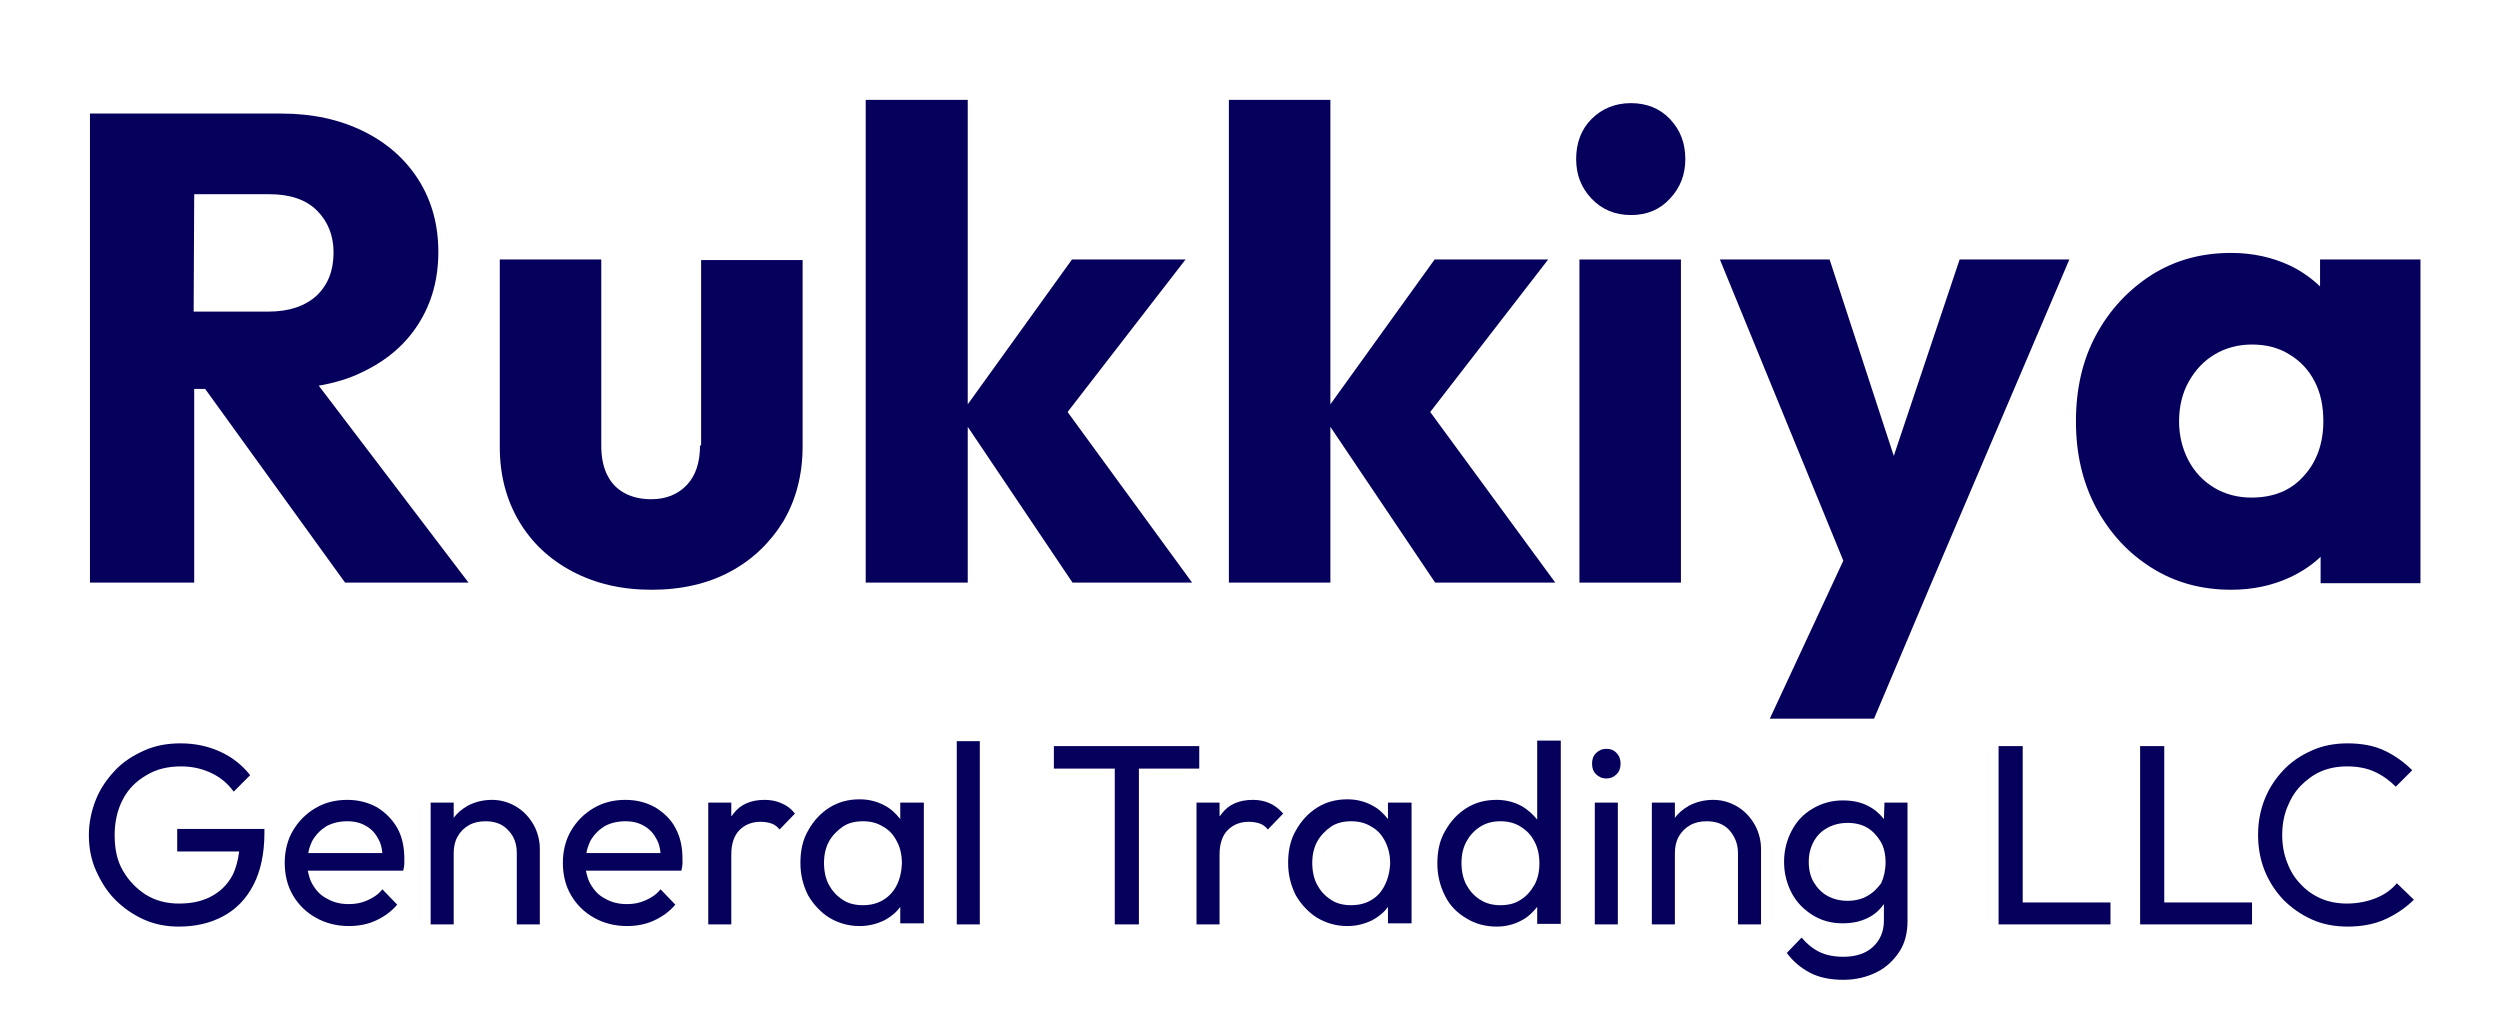
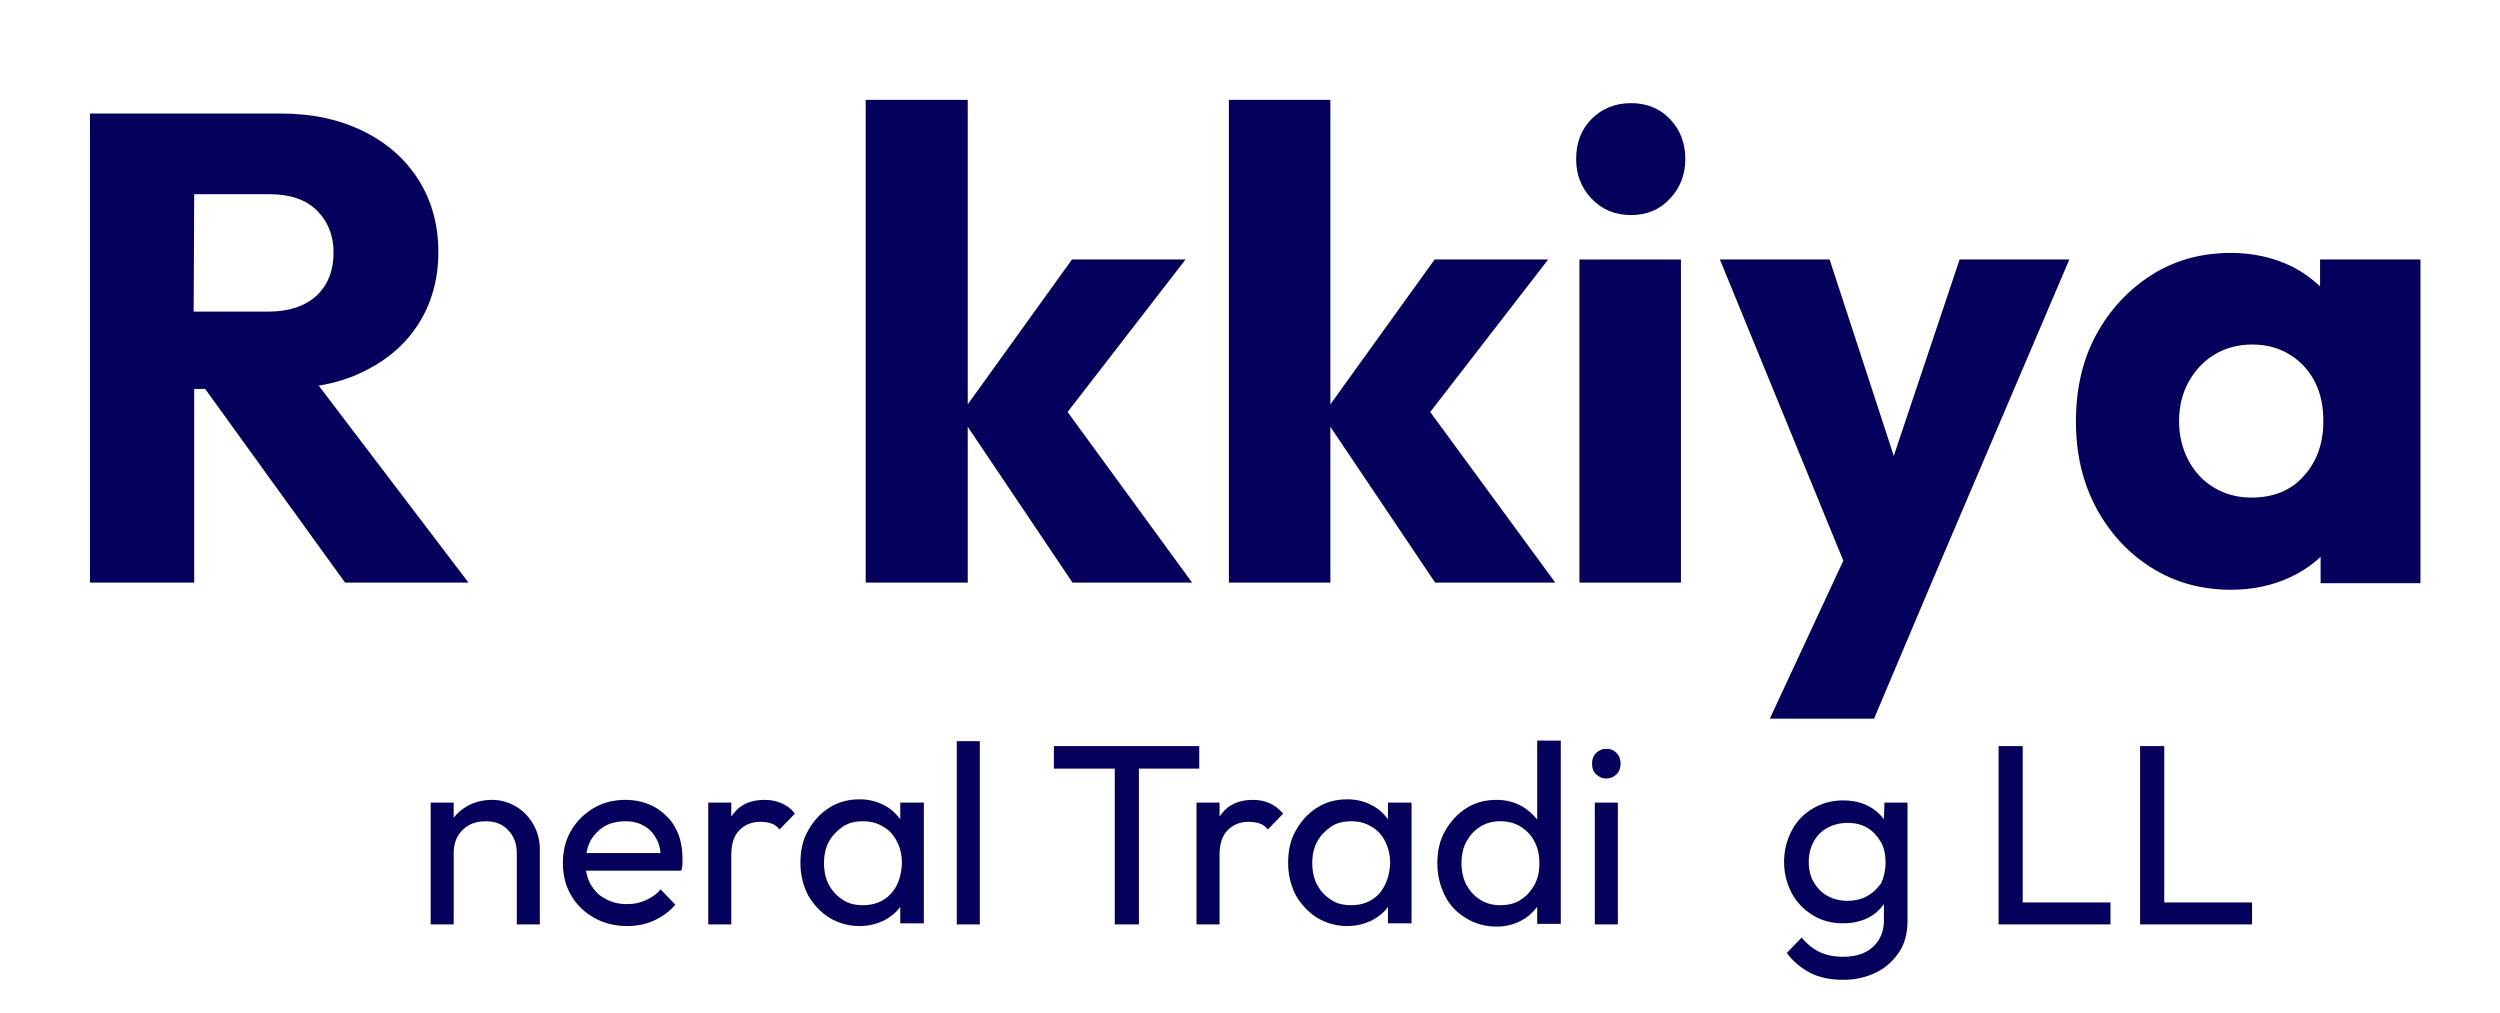
<svg xmlns="http://www.w3.org/2000/svg" version="1.1" id="Layer_1" x="0px" y="0px" viewBox="0 0 455.7 184.7" style="enable-background:new 0 0 455.7 184.7;" xml:space="preserve">
  <style type="text/css">
	.st0{fill:#05005C;}
</style>
  <g>
    <path class="st0" d="M66.1,67.8c4.4-2.1,7.8-5,10.2-8.8c2.4-3.8,3.6-8.1,3.6-13.1c0-4.9-1.2-9.3-3.6-13.1s-5.8-6.8-10.1-8.9   s-9.2-3.2-14.9-3.2H35.4h-4.5H16.4v85.5h19V70.9h2l25.5,35.3h22.5L58.1,70.3C61,69.8,63.7,69,66.1,67.8z M35.4,35.4h13.7   c3.8,0,6.7,1,8.7,3s3,4.6,3,7.6c0,3.3-1,5.9-3.1,7.9c-2.1,1.9-5,2.9-8.8,2.9H35.3L35.4,35.4L35.4,35.4z" />
-     <path class="st0" d="M127.6,81.2c0,3.1-0.8,5.5-2.4,7.2s-3.8,2.6-6.5,2.6c-1.9,0-3.6-0.4-5-1.2c-1.4-0.8-2.4-1.9-3.1-3.4   s-1-3.2-1-5.2V47.3H91.1v34.2c0,5.1,1.2,9.6,3.5,13.5s5.6,7,9.8,9.2c4.2,2.2,8.9,3.3,14.4,3.3c5.4,0,10.2-1.1,14.3-3.3   c4.1-2.2,7.3-5.3,9.7-9.2c2.3-3.9,3.5-8.5,3.5-13.6v-34h-18.5v33.8H127.6z" />
    <polygon class="st0" points="216.1,47.3 195.4,47.3 176.4,73.7 176.4,18.2 157.8,18.2 157.8,106.2 176.4,106.2 176.4,77.8    195.5,106.2 217.3,106.2 194.6,75.1  " />
    <polygon class="st0" points="282.2,47.3 261.5,47.3 242.5,73.7 242.5,18.2 224,18.2 224,106.2 242.5,106.2 242.5,77.8 261.6,106.2    283.5,106.2 260.7,75.1  " />
    <rect x="287.9" y="47.3" class="st0" width="18.5" height="58.9" />
    <path class="st0" d="M297.3,18.8c-2.9,0-5.3,1-7.2,2.9c-1.9,1.9-2.8,4.4-2.8,7.3c0,2.8,0.9,5.2,2.8,7.2s4.3,3,7.2,3   c2.9,0,5.3-1,7.1-3c1.9-2,2.8-4.4,2.8-7.2c0-2.9-0.9-5.3-2.8-7.3C302.6,19.8,300.2,18.8,297.3,18.8z" />
    <polygon class="st0" points="345.2,83.1 333.5,47.3 313.5,47.3 336,102.2 322.6,131 341.6,131 352,106.4 377.2,47.3 357.2,47.3     " />
    <path class="st0" d="M422.9,47.3v4.9c-1.6-1.5-3.4-2.8-5.5-3.8c-3.2-1.5-6.8-2.3-10.7-2.3c-5.4,0-10.2,1.3-14.5,4   c-4.2,2.7-7.6,6.3-10.1,10.9s-3.7,9.9-3.7,15.8s1.2,11.1,3.7,15.8c2.5,4.6,5.8,8.2,10.1,10.9s9.1,4,14.5,4c4,0,7.6-0.8,10.8-2.3   c2.1-1,3.9-2.2,5.5-3.7v4.8h18.2v-59L422.9,47.3L422.9,47.3z M410.4,90.7c-2.5,0-4.8-0.6-6.8-1.8c-2-1.2-3.6-2.9-4.7-5   s-1.7-4.5-1.7-7.1c0-2.7,0.6-5.2,1.8-7.3c1.2-2.1,2.7-3.7,4.7-4.9s4.3-1.8,6.8-1.8c2.6,0,4.9,0.6,6.8,1.8c2,1.2,3.5,2.8,4.6,4.9   s1.6,4.5,1.6,7.3c0,4-1.2,7.4-3.6,10C417.6,89.4,414.4,90.7,410.4,90.7z" />
  </g>
  <g>
-     <path class="st0" d="M32.3,155.2h11.3c-0.2,1.6-0.6,3.1-1.2,4.3c-0.9,1.7-2.2,3-3.9,3.9s-3.6,1.3-5.9,1.3c-2.2,0-4.2-0.5-6-1.6   c-1.7-1.1-3.1-2.5-4.2-4.4s-1.5-4-1.5-6.5c0-2.4,0.5-4.6,1.5-6.5s2.4-3.3,4.3-4.4c1.8-1.1,3.9-1.6,6.3-1.6c2,0,3.8,0.4,5.5,1.2   s3,1.9,4.1,3.4l3-3c-1.5-1.9-3.3-3.3-5.5-4.3s-4.6-1.5-7.2-1.5c-2.4,0-4.6,0.4-6.6,1.3s-3.8,2-5.3,3.6s-2.7,3.3-3.5,5.3   s-1.3,4.2-1.3,6.5s0.4,4.5,1.3,6.5s2,3.8,3.5,5.3s3.2,2.7,5.2,3.6s4.1,1.3,6.4,1.3c3,0,5.7-0.6,8.1-1.9c2.4-1.3,4.2-3.2,5.5-5.7   s2-5.7,2-9.5v-0.7H32.3V155.2L32.3,155.2z" />
-     <path class="st0" d="M68.8,147.2c-1.6-0.9-3.4-1.4-5.5-1.4c-2.2,0-4.1,0.5-5.8,1.5s-3.1,2.4-4.1,4.1s-1.5,3.7-1.5,5.9   s0.5,4.2,1.5,5.9s2.4,3.1,4.2,4.1s3.8,1.5,6,1.5c1.7,0,3.4-0.3,4.9-1s2.8-1.6,3.9-2.9l-2.7-2.8c-0.7,0.9-1.6,1.5-2.7,2   s-2.2,0.7-3.4,0.7c-1.5,0-2.8-0.3-4-1c-1.2-0.6-2-1.5-2.7-2.7c-0.4-0.7-0.6-1.5-0.8-2.4h17.4c0.1-0.5,0.2-0.9,0.2-1.2   c0-0.4,0-0.7,0-1c0-2.1-0.4-4-1.3-5.6C71.6,149.5,70.4,148.2,68.8,147.2z M59.5,150.6c1.1-0.6,2.4-0.9,3.8-0.9s2.5,0.3,3.5,0.9   s1.7,1.4,2.2,2.4c0.4,0.7,0.6,1.5,0.7,2.5H56.2c0.1-0.8,0.4-1.5,0.7-2.2C57.6,152.1,58.4,151.3,59.5,150.6z" />
    <path class="st0" d="M94.2,147.1c-1.3-0.8-2.8-1.3-4.5-1.3s-3.2,0.4-4.5,1.1c-1,0.6-1.9,1.3-2.5,2.2v-2.8h-4.2v22.2h4.2v-13   c0-1.1,0.2-2.1,0.7-3s1.2-1.6,2.1-2.1s1.9-0.7,3-0.7c1.7,0,3.1,0.5,4.1,1.6c1.1,1.1,1.6,2.5,1.6,4.2v13h4.2v-13.8   c0-1.5-0.4-3-1.1-4.3C96.5,149,95.5,147.9,94.2,147.1z" />
    <path class="st0" d="M119.5,147.2c-1.6-0.9-3.4-1.4-5.5-1.4c-2.2,0-4.1,0.5-5.8,1.5s-3.1,2.4-4.1,4.1s-1.5,3.7-1.5,5.9   s0.5,4.2,1.5,5.9s2.4,3.1,4.2,4.1c1.8,1,3.8,1.5,6,1.5c1.7,0,3.4-0.3,4.9-1s2.8-1.6,3.9-2.9l-2.7-2.8c-0.7,0.9-1.6,1.5-2.7,2   s-2.2,0.7-3.4,0.7c-1.5,0-2.8-0.3-4-1c-1.2-0.6-2-1.5-2.7-2.7c-0.4-0.7-0.6-1.5-0.8-2.4h17.4c0.1-0.5,0.2-0.9,0.2-1.2   c0-0.4,0-0.7,0-1c0-2.1-0.4-4-1.3-5.6C122.4,149.5,121.1,148.2,119.5,147.2z M110.2,150.6c1.1-0.6,2.4-0.9,3.8-0.9s2.5,0.3,3.5,0.9   s1.7,1.4,2.2,2.4c0.4,0.7,0.6,1.5,0.7,2.5h-13.5c0.1-0.8,0.4-1.5,0.7-2.2C108.3,152.1,109.1,151.3,110.2,150.6z" />
    <path class="st0" d="M142.4,146.4c-0.9-0.4-1.9-0.6-3-0.6c-2.5,0-4.4,0.8-5.7,2.5c-0.1,0.2-0.3,0.4-0.4,0.5v-2.5h-4.2v22.2h4.2   v-12.7c0-2,0.5-3.5,1.5-4.5s2.3-1.5,3.8-1.5c0.7,0,1.4,0.1,2,0.3s1.1,0.6,1.5,1.1l2.8-2.9C144.2,147.4,143.4,146.8,142.4,146.4z" />
    <path class="st0" d="M164.1,149.3c-0.8-1-1.7-1.9-2.9-2.5c-1.3-0.7-2.8-1.1-4.5-1.1c-2.1,0-3.9,0.5-5.5,1.5s-2.9,2.4-3.9,4.2   c-1,1.7-1.4,3.7-1.4,5.9s0.5,4.1,1.4,5.9c1,1.7,2.3,3.1,3.9,4.1c1.7,1,3.5,1.5,5.5,1.5c1.7,0,3.2-0.4,4.6-1.1   c1.1-0.6,2.1-1.4,2.8-2.4v3h4.3v-22h-4.3L164.1,149.3L164.1,149.3z M162.4,162.9c-1.3,1.4-3,2.1-5.1,2.1c-1.4,0-2.7-0.3-3.7-1   c-1.1-0.7-1.9-1.6-2.5-2.7s-0.9-2.5-0.9-4s0.3-2.8,0.9-3.9s1.5-2,2.5-2.7s2.3-1,3.7-1s2.6,0.3,3.7,1c1.1,0.6,1.9,1.5,2.5,2.7   c0.6,1.1,0.9,2.5,0.9,4C164.3,159.6,163.7,161.5,162.4,162.9z" />
    <rect x="174.4" y="135.1" class="st0" width="4.2" height="33.4" />
    <polygon class="st0" points="218.6,140.1 218.6,136 192.1,136 192.1,140.1 203.2,140.1 203.2,168.5 207.6,168.5 207.6,140.1  " />
    <path class="st0" d="M231.4,146.4c-0.9-0.4-1.9-0.6-3-0.6c-2.5,0-4.4,0.8-5.7,2.5c-0.1,0.2-0.3,0.4-0.4,0.5v-2.5h-4.2v22.2h4.2   v-12.7c0-2,0.5-3.5,1.5-4.5s2.3-1.5,3.8-1.5c0.7,0,1.4,0.1,2,0.3s1.1,0.6,1.5,1.1l2.8-2.9C233.1,147.4,232.3,146.8,231.4,146.4z" />
    <path class="st0" d="M253,149.3c-0.8-1-1.7-1.9-2.9-2.5c-1.3-0.7-2.8-1.1-4.5-1.1c-2.1,0-3.9,0.5-5.5,1.5s-2.9,2.4-3.9,4.2   c-1,1.7-1.4,3.7-1.4,5.9s0.5,4.1,1.4,5.9c1,1.7,2.3,3.1,3.9,4.1c1.7,1,3.5,1.5,5.5,1.5c1.7,0,3.2-0.4,4.6-1.1   c1.1-0.6,2.1-1.4,2.8-2.4v3h4.3v-22H253V149.3z M251.4,162.9c-1.3,1.4-3,2.1-5.1,2.1c-1.4,0-2.7-0.3-3.7-1   c-1.1-0.7-1.9-1.6-2.5-2.7s-0.9-2.5-0.9-4s0.3-2.8,0.9-3.9s1.5-2,2.5-2.7s2.3-1,3.7-1s2.6,0.3,3.7,1c1.1,0.6,1.9,1.5,2.5,2.7   s0.9,2.5,0.9,4C253.3,159.6,252.6,161.5,251.4,162.9z" />
    <path class="st0" d="M280.2,149.4c-0.8-1-1.8-1.9-2.9-2.5c-1.3-0.7-2.8-1.1-4.5-1.1c-2.1,0-3.9,0.5-5.5,1.5s-2.9,2.4-3.9,4.2   c-1,1.7-1.4,3.7-1.4,5.9s0.5,4.1,1.4,5.9s2.2,3.1,3.9,4.1c1.6,1,3.5,1.5,5.5,1.5c1.7,0,3.2-0.4,4.5-1.1c1.2-0.6,2.1-1.5,2.9-2.5   v3.1h4.3V135h-4.3V149.4z M277.2,164c-1,0.7-2.3,1-3.7,1s-2.6-0.3-3.7-1s-1.9-1.6-2.5-2.7s-0.9-2.5-0.9-4s0.3-2.8,0.9-3.9   s1.4-2,2.5-2.7s2.3-1,3.7-1s2.6,0.3,3.7,1s1.9,1.5,2.5,2.7c0.6,1.1,0.9,2.4,0.9,4c0,1.5-0.3,2.8-0.9,3.9   C279,162.5,278.2,163.4,277.2,164z" />
    <path class="st0" d="M292.8,136.5c-0.8,0-1.4,0.3-1.9,0.8s-0.7,1.1-0.7,1.9s0.2,1.4,0.7,1.9s1.1,0.8,1.9,0.8s1.4-0.3,1.9-0.8   s0.7-1.2,0.7-1.9s-0.2-1.4-0.7-1.9C294.2,136.7,293.5,136.5,292.8,136.5z" />
    <rect x="290.7" y="146.3" class="st0" width="4.2" height="22.2" />
-     <path class="st0" d="M316.8,147.1c-1.3-0.8-2.8-1.3-4.5-1.3s-3.2,0.4-4.5,1.1c-1,0.6-1.9,1.3-2.5,2.2v-2.8h-4.2v22.2h4.2v-13   c0-1.1,0.2-2.1,0.7-3s1.2-1.6,2.1-2.1s1.9-0.7,3-0.7c1.7,0,3.1,0.5,4.1,1.6s1.6,2.5,1.6,4.2v13h4.2v-13.8c0-1.5-0.4-3-1.1-4.3   C319.1,149,318.1,147.9,316.8,147.1z" />
    <path class="st0" d="M343.4,149.3c-0.8-1-1.7-1.8-2.9-2.4c-1.3-0.7-2.9-1-4.6-1c-2,0-3.8,0.5-5.5,1.5s-2.9,2.3-3.8,4   s-1.4,3.6-1.4,5.7s0.5,4,1.4,5.7s2.2,3,3.8,4s3.4,1.5,5.5,1.5c1.7,0,3.2-0.3,4.6-1c1.2-0.6,2.1-1.4,2.9-2.5v3c0,2-0.7,3.6-2,4.8   s-3.1,1.8-5.4,1.8c-1.7,0-3.2-0.3-4.4-0.9s-2.3-1.5-3.2-2.6l-2.7,2.8c1.1,1.5,2.5,2.7,4.2,3.6s3.8,1.3,6.1,1.3s4.3-0.5,6.1-1.4   s3.1-2.2,4.1-3.7s1.5-3.4,1.5-5.6v-21.6h-4.2L343.4,149.3L343.4,149.3z M340.4,163.3c-1,0.6-2.3,0.9-3.6,0.9   c-1.4,0-2.6-0.3-3.7-0.9s-1.9-1.5-2.5-2.5s-0.9-2.3-0.9-3.7s0.3-2.6,0.9-3.7s1.4-1.9,2.5-2.5s2.3-0.9,3.7-0.9s2.6,0.3,3.6,0.9   s1.8,1.5,2.4,2.5s0.9,2.3,0.9,3.8c0,1.4-0.3,2.7-0.8,3.8C342.3,161.8,341.5,162.7,340.4,163.3z" />
    <polygon class="st0" points="368.7,136 364.3,136 364.3,168.5 367.3,168.5 368.7,168.5 384.7,168.5 384.7,164.5 368.7,164.5  " />
    <polygon class="st0" points="394.5,136 390.1,136 390.1,168.5 393.1,168.5 394.5,168.5 410.5,168.5 410.5,164.5 394.5,164.5  " />
-     <path class="st0" d="M436.9,161c-1,1.2-2.3,2.1-3.8,2.7s-3.3,1-5.3,1c-1.7,0-3.3-0.3-4.7-0.9s-2.7-1.5-3.7-2.6   c-1.1-1.1-1.9-2.4-2.5-4c-0.6-1.5-0.9-3.2-0.9-5s0.3-3.5,0.9-5s1.4-2.9,2.5-4s2.3-2,3.7-2.6s3-0.9,4.7-0.9c1.9,0,3.6,0.3,5.1,1   s2.7,1.6,3.8,2.7l3-3c-1.5-1.5-3.2-2.7-5.1-3.6s-4.2-1.3-6.7-1.3c-2.3,0-4.5,0.4-6.5,1.3s-3.7,2-5.2,3.6s-2.6,3.3-3.4,5.3   s-1.2,4.2-1.2,6.5s0.4,4.5,1.2,6.5s2,3.8,3.4,5.3c1.5,1.5,3.2,2.7,5.2,3.6s4.2,1.3,6.5,1.3c2.5,0,4.8-0.4,6.8-1.3s3.8-2.1,5.3-3.6   L436.9,161z" />
  </g>
</svg>